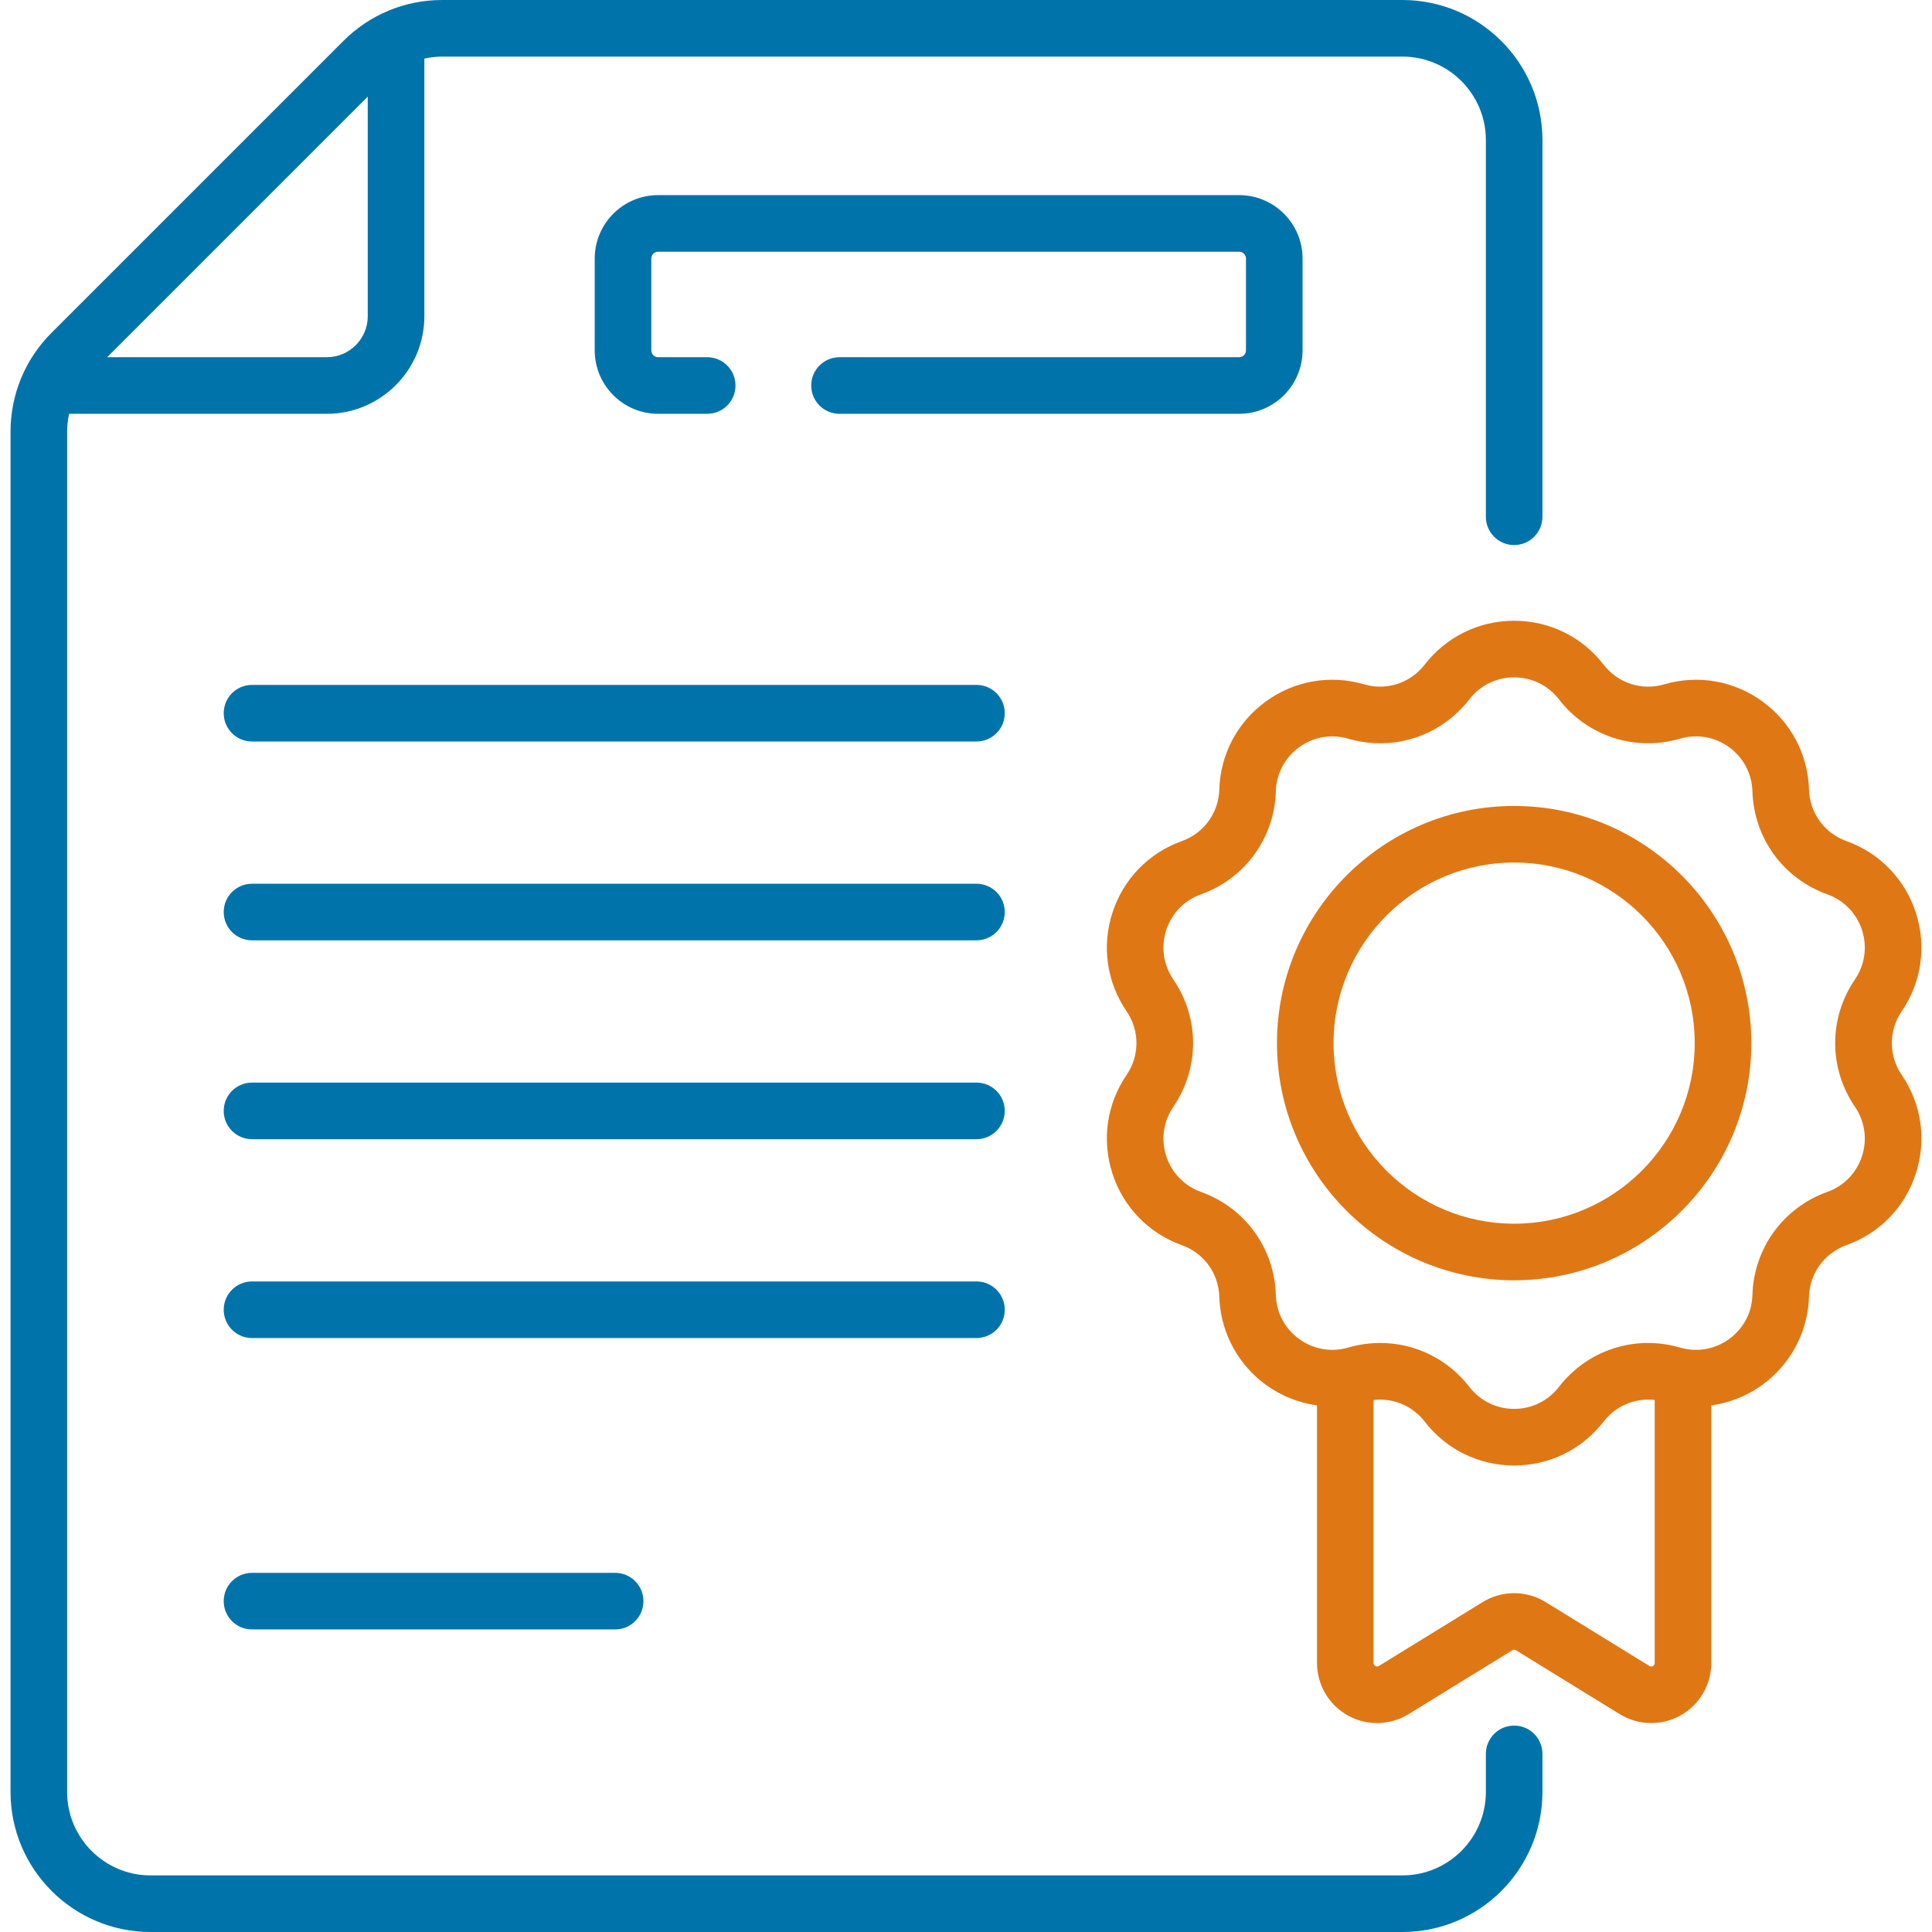
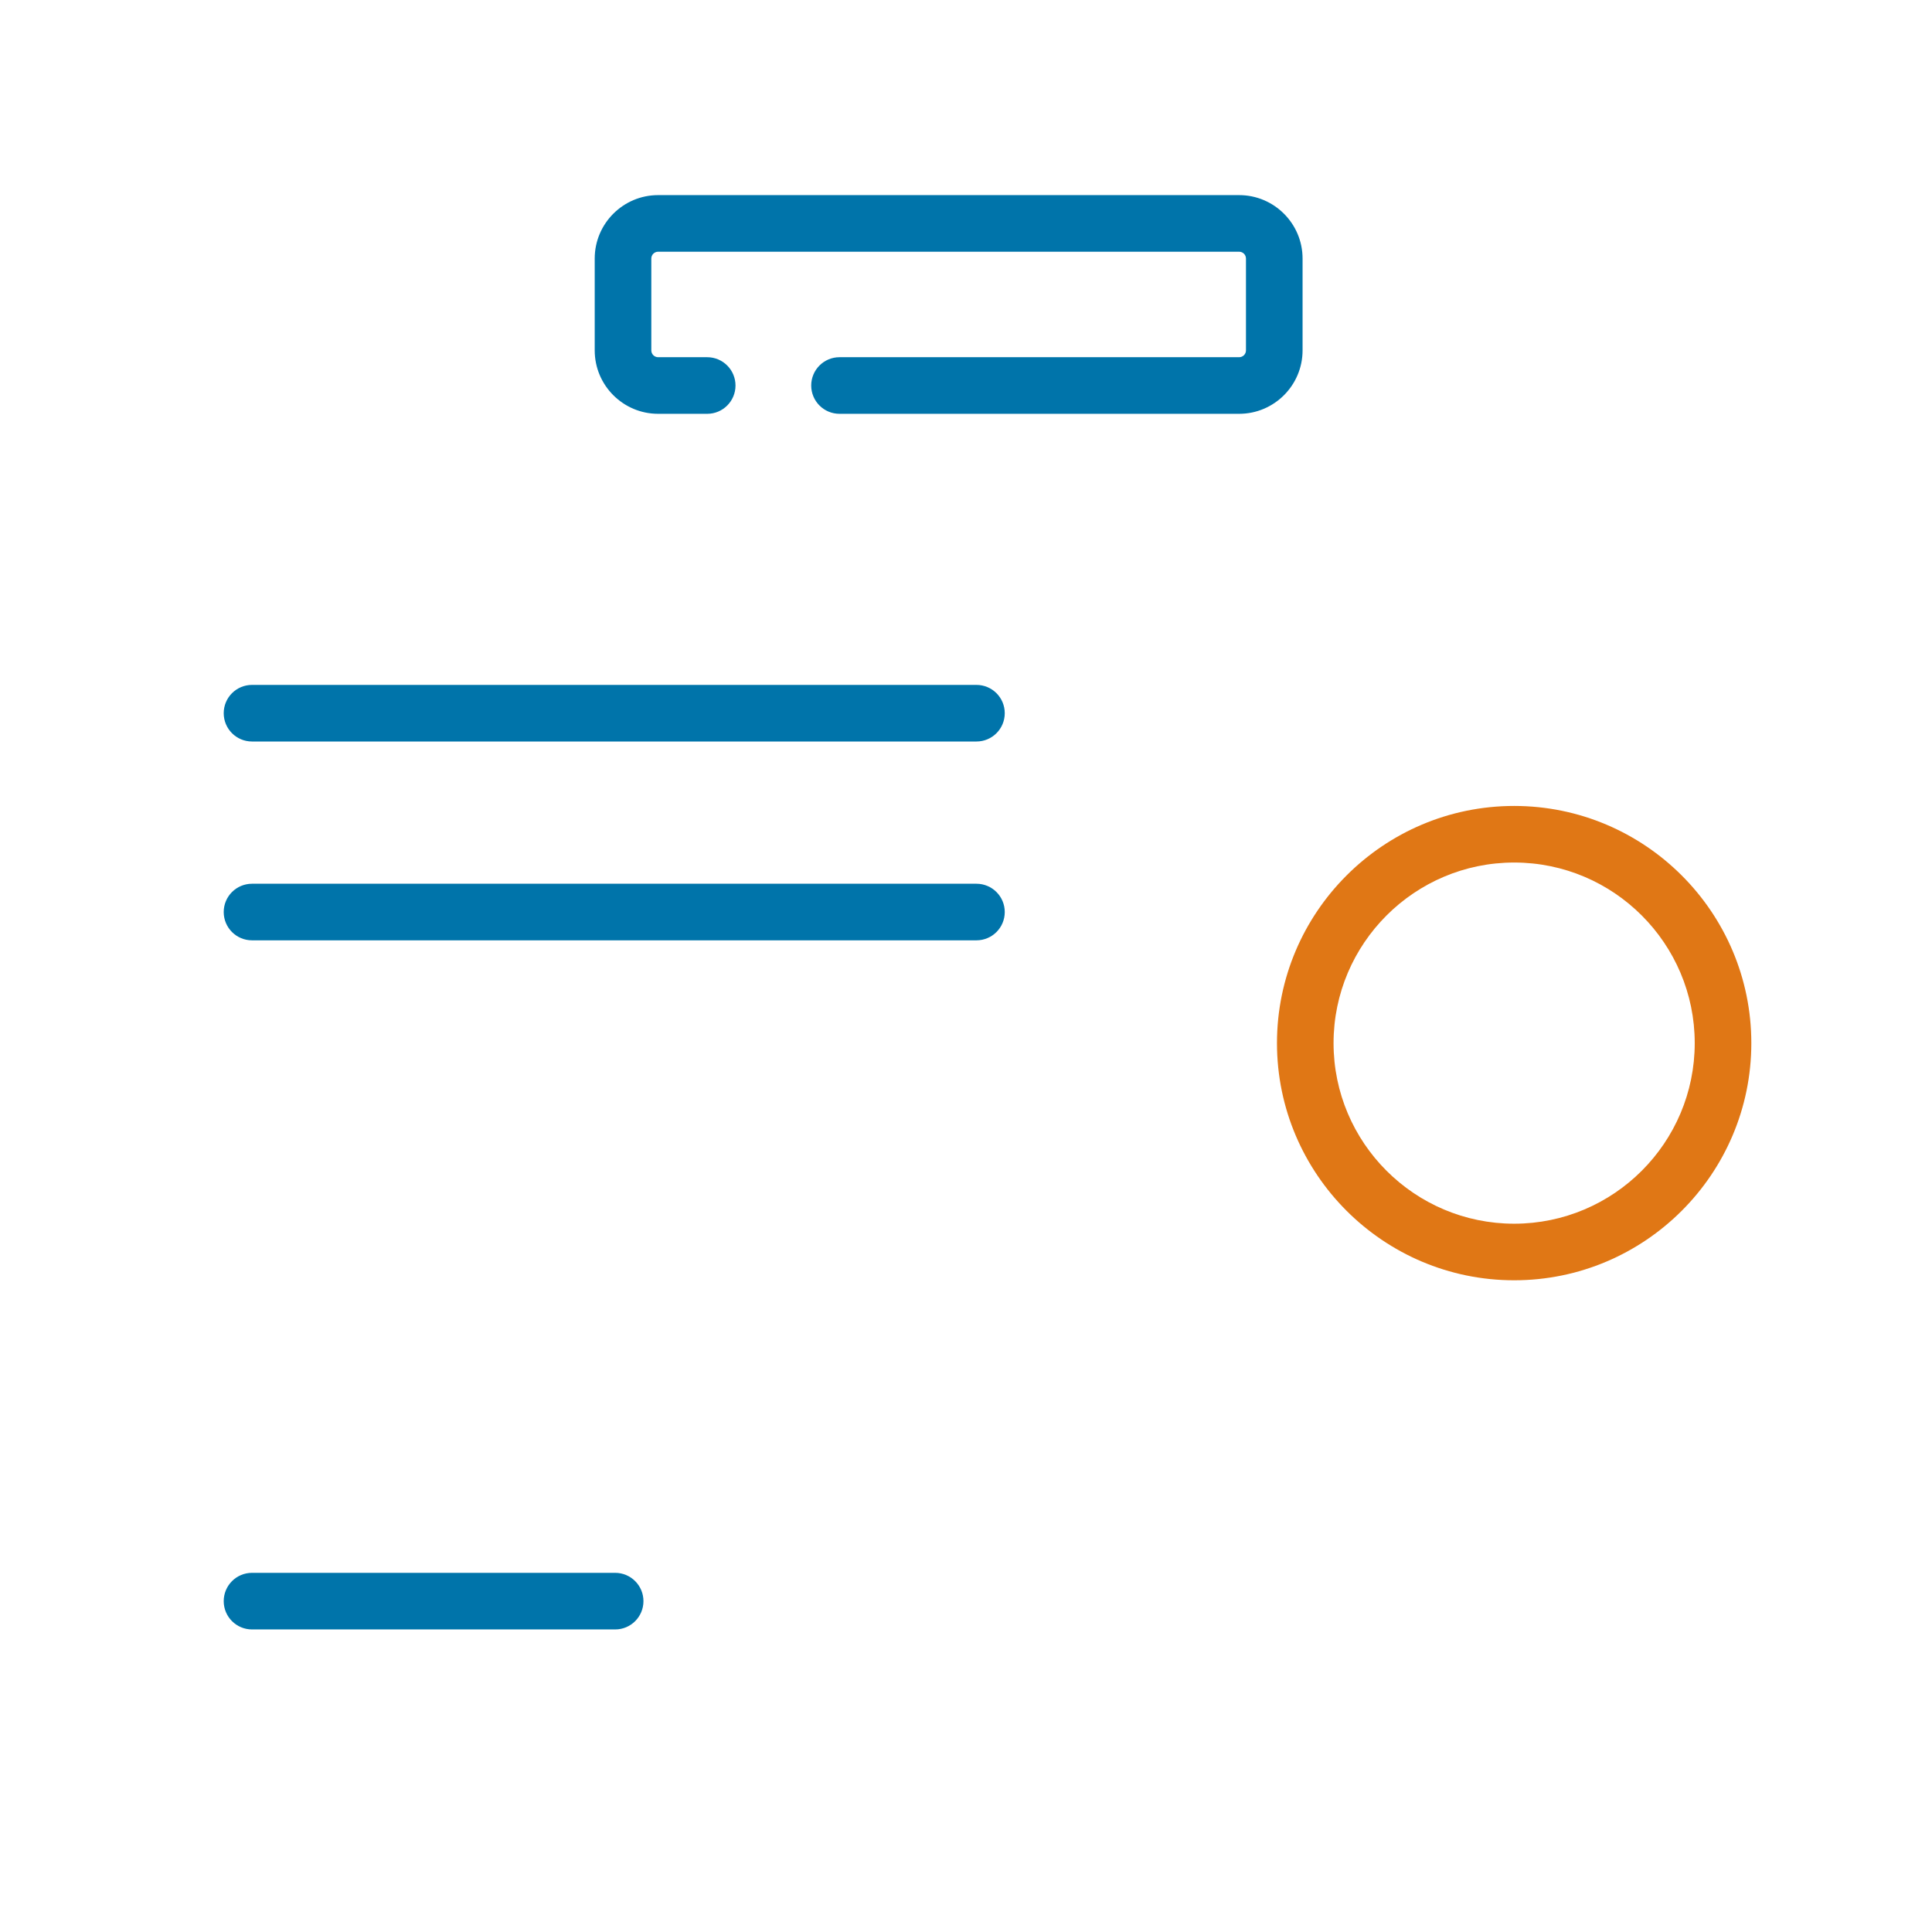
<svg xmlns="http://www.w3.org/2000/svg" width="101" height="101" viewBox="0 0 101 101" fill="none">
  <g clip-path="url(#clip0_1969_2465)">
    <path d="M51.047 35.805H13.175C12.357 35.805 11.695 36.467 11.695 37.284C11.695 38.101 12.357 38.764 13.175 38.764H51.047C51.864 38.764 52.526 38.101 52.526 37.284C52.526 36.467 51.864 35.805 51.047 35.805Z" fill="#0074AA" />
    <path d="M51.047 46.2H13.175C12.357 46.2 11.695 46.862 11.695 47.679C11.695 48.496 12.357 49.158 13.175 49.158H51.047C51.864 49.158 52.526 48.496 52.526 47.679C52.526 46.862 51.864 46.2 51.047 46.2Z" fill="#0074AA" />
-     <path d="M51.047 56.595H13.175C12.357 56.595 11.695 57.257 11.695 58.074C11.695 58.891 12.357 59.554 13.175 59.554H51.047C51.864 59.554 52.526 58.891 52.526 58.074C52.526 57.257 51.864 56.595 51.047 56.595Z" fill="#0074AA" />
-     <path d="M52.526 68.469C52.526 67.653 51.864 66.99 51.047 66.99H13.175C12.357 66.99 11.695 67.653 11.695 68.469C11.695 69.286 12.357 69.949 13.175 69.949H51.047C51.864 69.949 52.526 69.287 52.526 68.469Z" fill="#0074AA" />
    <path d="M13.175 82.224C12.357 82.224 11.695 82.887 11.695 83.704C11.695 84.52 12.357 85.183 13.175 85.183H32.159C32.976 85.183 33.638 84.52 33.638 83.704C33.638 82.887 32.976 82.224 32.159 82.224H13.175Z" fill="#0074AA" />
    <path d="M68.095 18.317V13.516C68.095 11.688 66.607 10.2 64.778 10.2H34.406C32.577 10.2 31.09 11.688 31.09 13.516V18.317C31.09 20.145 32.577 21.633 34.406 21.633H36.971C37.788 21.633 38.45 20.971 38.45 20.154C38.45 19.337 37.788 18.674 36.971 18.674H34.406C34.209 18.674 34.049 18.514 34.049 18.317V13.516C34.049 13.319 34.209 13.159 34.406 13.159H64.778C64.976 13.159 65.136 13.319 65.136 13.516V18.317C65.136 18.514 64.976 18.674 64.778 18.674H43.887C43.07 18.674 42.408 19.337 42.408 20.153C42.408 20.971 43.07 21.633 43.887 21.633H64.779C66.607 21.633 68.095 20.145 68.095 18.317Z" fill="#0074AA" />
-     <path d="M79.156 90.209C78.339 90.209 77.677 90.871 77.677 91.688V93.68C77.677 96.085 75.72 98.041 73.316 98.041H7.87C5.466 98.041 3.509 96.085 3.509 93.68V22.573C3.509 22.253 3.547 21.939 3.614 21.633H17.084C19.896 21.633 22.184 19.345 22.184 16.533V3.063C22.489 2.996 22.803 2.959 23.123 2.959H73.315C75.72 2.959 77.677 4.915 77.677 7.32V27.015C77.677 27.832 78.339 28.494 79.156 28.494C79.973 28.494 80.635 27.832 80.635 27.015V7.32C80.635 3.284 77.352 0 73.316 0H23.123C21.168 0 19.33 0.761 17.948 2.144L2.694 17.397C1.312 18.779 0.551 20.618 0.551 22.573V93.68C0.551 97.716 3.834 101 7.87 101H73.316C77.352 101 80.635 97.716 80.635 93.68V91.688C80.635 90.871 79.973 90.209 79.156 90.209ZM19.225 5.051V16.533C19.225 17.714 18.264 18.674 17.084 18.674H5.602L19.225 5.051Z" fill="#0074AA" />
-     <path d="M99.418 52.867C100.456 51.343 100.725 49.463 100.155 47.709C99.585 45.955 98.262 44.591 96.526 43.969C95.375 43.556 94.606 42.498 94.57 41.275C94.514 39.432 93.626 37.753 92.134 36.669C90.642 35.585 88.77 35.259 87 35.776C85.825 36.119 84.583 35.715 83.834 34.747C82.705 33.288 81 32.452 79.156 32.452C77.311 32.452 75.606 33.288 74.477 34.747C73.728 35.715 72.486 36.118 71.311 35.776C69.541 35.259 67.67 35.585 66.177 36.669C64.685 37.753 63.798 39.432 63.742 41.275C63.705 42.498 62.937 43.555 61.785 43.969C60.049 44.591 58.726 45.955 58.157 47.708C57.587 49.462 57.855 51.343 58.894 52.867C59.583 53.878 59.583 55.185 58.894 56.196C57.855 57.72 57.587 59.6 58.157 61.355C58.726 63.109 60.049 64.472 61.785 65.095C62.937 65.508 63.705 66.565 63.742 67.788C63.793 69.484 64.57 71.077 65.874 72.159C66.734 72.873 67.768 73.32 68.85 73.469V86.938C68.85 88.075 69.466 89.125 70.458 89.679C71.449 90.233 72.667 90.208 73.635 89.612L79.061 86.272C79.15 86.217 79.202 86.242 79.251 86.272L84.676 89.612C85.644 90.208 86.862 90.233 87.854 89.679C88.846 89.125 89.462 88.074 89.462 86.938V73.469C90.544 73.32 91.577 72.873 92.437 72.159C93.742 71.077 94.519 69.484 94.57 67.788C94.607 66.565 95.375 65.507 96.527 65.094C98.263 64.472 99.586 63.108 100.155 61.354C100.725 59.6 100.457 57.72 99.418 56.196C98.728 55.185 98.728 53.879 99.418 52.867ZM86.227 87.093L80.801 83.752C79.793 83.132 78.519 83.131 77.51 83.752L72.084 87.092C71.961 87.167 71.808 87.081 71.808 86.938V73.188C72.825 73.071 73.834 73.484 74.477 74.316C75.606 75.775 77.311 76.612 79.156 76.612C81 76.612 82.705 75.775 83.834 74.316C84.478 73.484 85.486 73.071 86.503 73.188V86.938C86.503 87.082 86.349 87.168 86.227 87.093ZM96.972 57.862C97.492 58.624 97.626 59.564 97.341 60.441C97.056 61.317 96.395 61.998 95.527 62.31C93.223 63.136 91.686 65.252 91.612 67.699C91.586 68.559 91.208 69.334 90.547 69.882C89.805 70.499 88.8 70.731 87.829 70.448C85.479 69.762 82.992 70.57 81.494 72.506C80.93 73.235 80.077 73.653 79.155 73.653C78.234 73.653 77.381 73.235 76.817 72.506C75.673 71.027 73.953 70.207 72.157 70.207C71.601 70.207 71.038 70.285 70.482 70.447C69.502 70.733 68.5 70.493 67.763 69.882C67.103 69.334 66.725 68.559 66.699 67.699C66.625 65.252 65.088 63.136 62.783 62.31C61.916 61.998 61.255 61.317 60.97 60.441C60.685 59.564 60.819 58.624 61.338 57.862C62.717 55.839 62.717 53.224 61.338 51.201C60.819 50.439 60.685 49.5 60.97 48.623C61.255 47.746 61.916 47.065 62.783 46.754C65.088 45.927 66.625 43.812 66.699 41.364C66.727 40.443 67.17 39.604 67.916 39.062C68.662 38.52 69.597 38.358 70.482 38.616C72.832 39.302 75.319 38.493 76.817 36.557C77.381 35.828 78.233 35.41 79.155 35.41C80.077 35.41 80.93 35.828 81.494 36.557C82.992 38.493 85.478 39.301 87.829 38.616C88.714 38.357 89.649 38.52 90.395 39.062C91.141 39.604 91.584 40.443 91.612 41.364C91.686 43.811 93.223 45.927 95.527 46.753C96.395 47.065 97.056 47.746 97.341 48.623C97.626 49.499 97.492 50.439 96.972 51.201C95.594 53.224 95.594 55.839 96.972 57.862Z" fill="#E07715" />
    <path d="M79.156 42.133C72.319 42.133 66.757 47.695 66.757 54.532C66.757 61.368 72.319 66.93 79.156 66.93C85.992 66.93 91.555 61.368 91.555 54.532C91.555 47.695 85.992 42.133 79.156 42.133ZM79.156 63.972C73.95 63.972 69.715 59.737 69.715 54.532C69.715 49.327 73.95 45.091 79.156 45.091C84.361 45.091 88.596 49.326 88.596 54.532C88.596 59.737 84.361 63.972 79.156 63.972Z" fill="#E07715" />
  </g>
  <defs>
    <clipPath id="clip0_1969_2465">
      <rect width="101" height="101" fill="white" />
    </clipPath>
  </defs>
</svg>